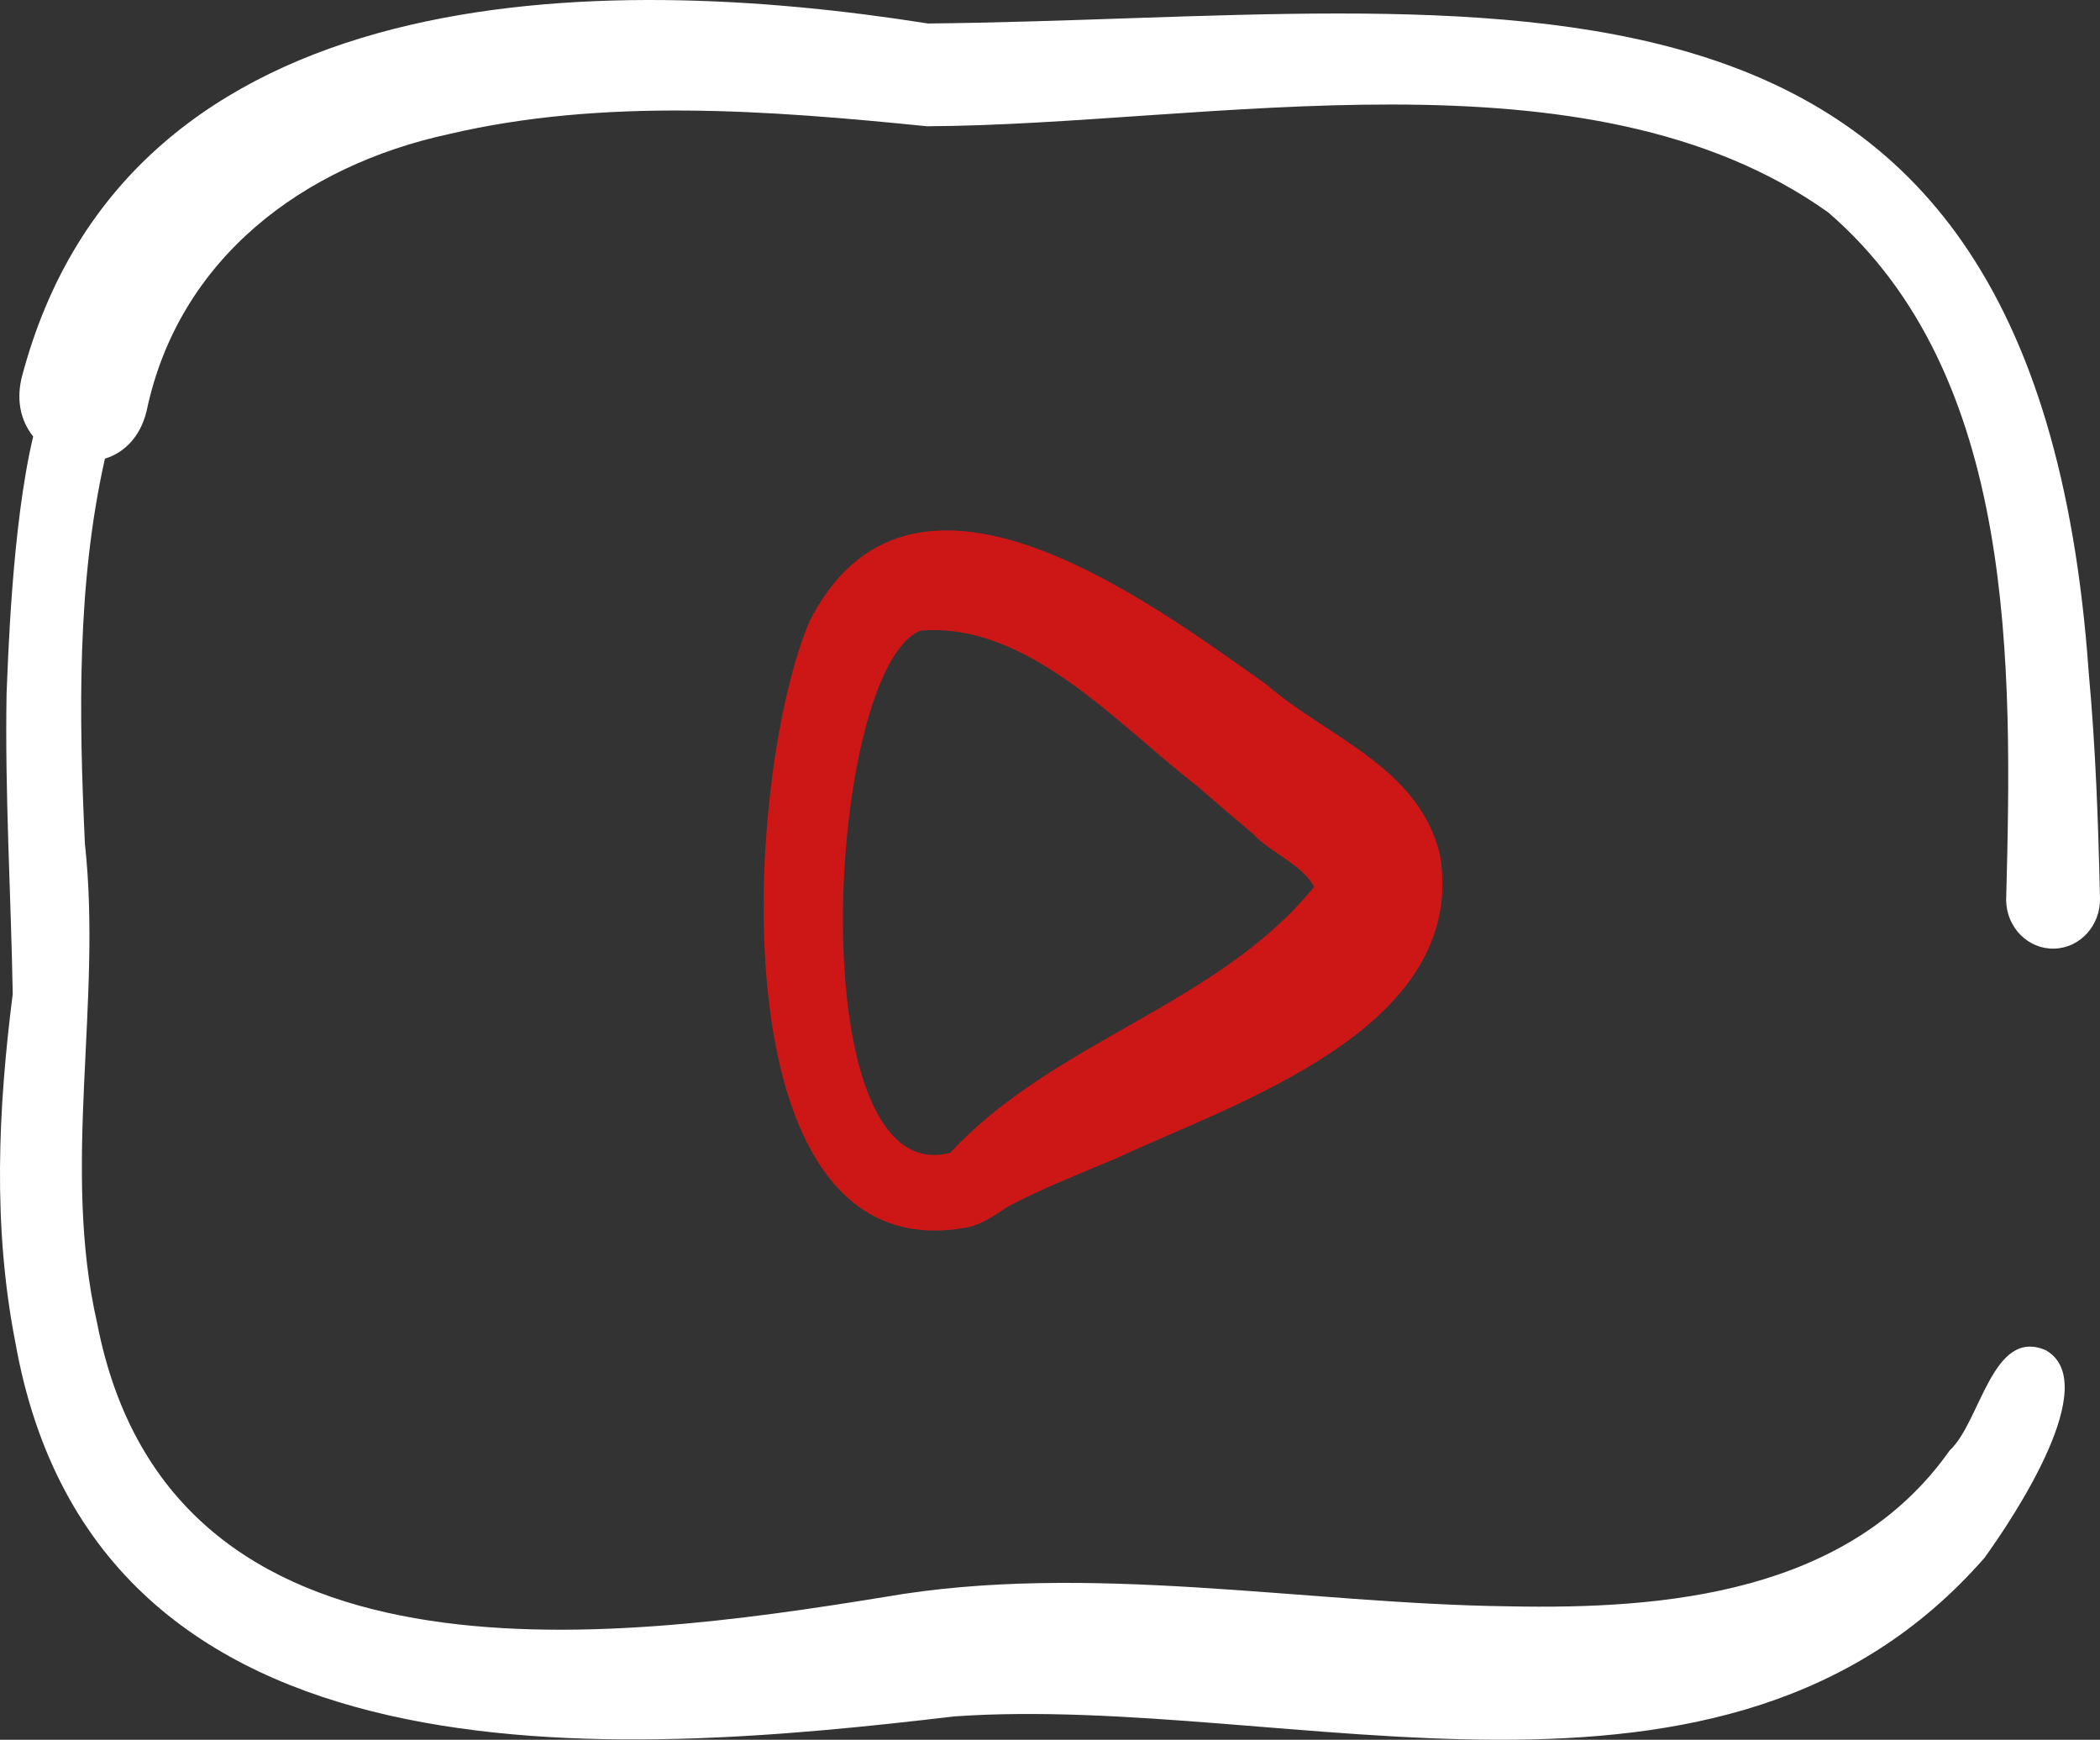
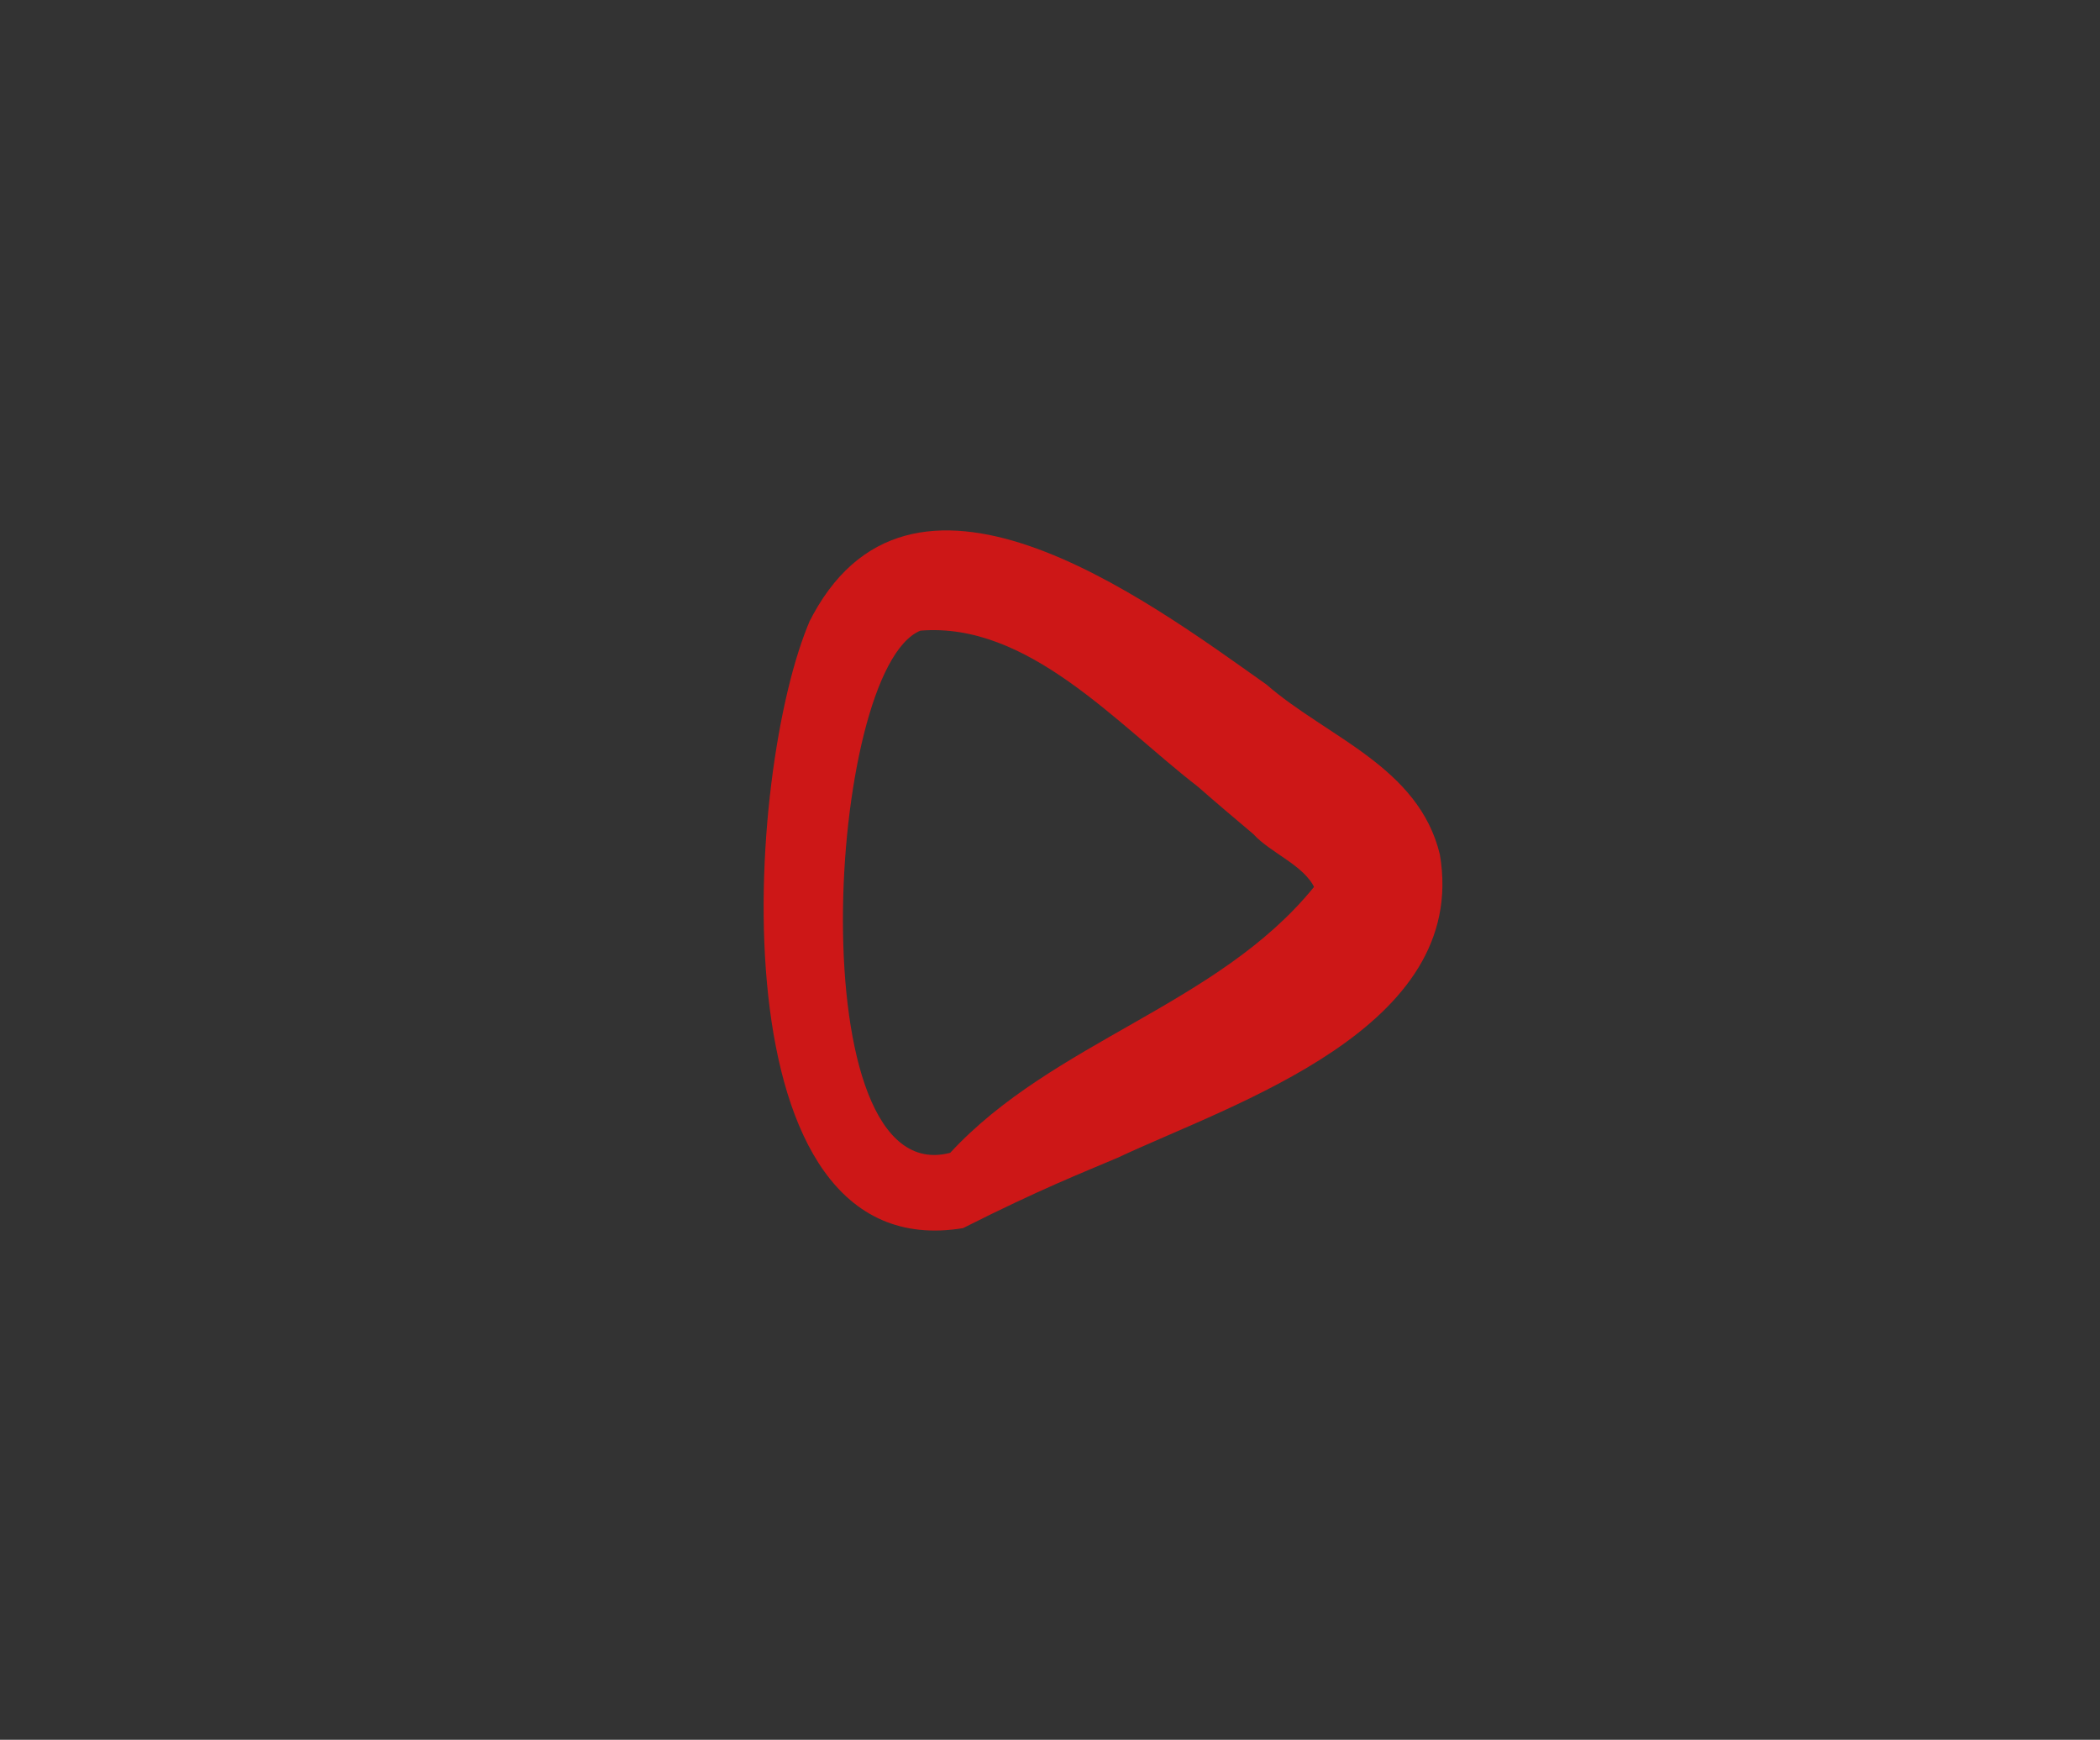
<svg xmlns="http://www.w3.org/2000/svg" width="99px" height="82px" viewBox="0 0 99 82" version="1.1">
  <rect x="0" y="0" width="99" height="82" fill="#333333" stroke="none" />
  <g id="Page-1" stroke="none" stroke-width="1" fill="none" fill-rule="evenodd">
    <g id="YouTube" fill-rule="nonzero">
-       <path d="M96.84,44.712 C98.061,44.682 99.028,43.618 99,42.338 C98.919,38.802 98.797,35.262 98.469,31.712 C95.898,-4.881 70.155,0.854 43.74,1.107 C28.486,-1.311 6.008,-1.344 1.013,17.832 C0.754,18.964 1.023,19.899 1.564,20.572 C0.554,24.823 0.377,31.241 0.31,32.699 C0.227,37.438 0.518,42.156 0.6,46.849 C-0.09,52.282 -0.349,57.779 0.722,63.261 C4.535,84.766 29.081,82.777 45.002,80.898 C60.793,79.802 81.308,87.423 93.554,73.426 C94.94,71.507 99.169,65.165 96.435,63.636 C93.918,62.563 93.378,67.012 91.912,68.366 C87.163,75.101 78.525,75.863 71.119,75.711 C61.509,75.593 51.276,73.598 41.692,75.273 C28.705,77.379 8.017,80.131 4.579,62.36 C2.886,54.959 4.826,47.258 4.002,39.76 C3.72,33.705 3.619,27.526 4.946,21.619 C5.834,21.344 6.603,20.628 6.911,19.376 C8.428,12.143 14.335,7.807 21.128,6.328 C28.439,4.607 36.205,5.195 43.7,5.951 C56.919,5.891 74.849,1.925 86.188,10.012 C95.089,17.684 94.869,31.354 94.575,42.448 C94.604,43.729 95.618,44.743 96.84,44.712 Z" id="Path" fill="#FFFFFF" />
-       <path d="M67.88,40.279 C66.885,36.133 62.542,34.739 59.708,32.267 C53.962,28.197 42.822,19.864 38.107,29.399 L38.204,29.199 C35.103,36.271 33.605,59.831 45.398,57.886 C46.204,57.779 46.828,57.322 47.492,56.884 C49.101,56.021 50.991,55.292 52.686,54.569 C58.216,51.977 69.272,48.473 67.88,40.279 Z M61.985,41.874 C61.958,41.868 61.968,41.732 61.932,41.821 C57.409,47.387 49.67,49.064 44.796,54.335 C37.625,56.225 38.947,31.532 43.393,29.724 C48.462,29.314 52.619,34.1 56.473,37.079 C57.114,37.646 58.432,38.766 59.088,39.315 C59.906,40.214 61.475,40.774 61.985,41.874 L61.985,41.874 Z" id="Shape" fill="#CD1717" />
+       <path d="M67.88,40.279 C66.885,36.133 62.542,34.739 59.708,32.267 C53.962,28.197 42.822,19.864 38.107,29.399 L38.204,29.199 C35.103,36.271 33.605,59.831 45.398,57.886 C49.101,56.021 50.991,55.292 52.686,54.569 C58.216,51.977 69.272,48.473 67.88,40.279 Z M61.985,41.874 C61.958,41.868 61.968,41.732 61.932,41.821 C57.409,47.387 49.67,49.064 44.796,54.335 C37.625,56.225 38.947,31.532 43.393,29.724 C48.462,29.314 52.619,34.1 56.473,37.079 C57.114,37.646 58.432,38.766 59.088,39.315 C59.906,40.214 61.475,40.774 61.985,41.874 L61.985,41.874 Z" id="Shape" fill="#CD1717" />
    </g>
  </g>
</svg>